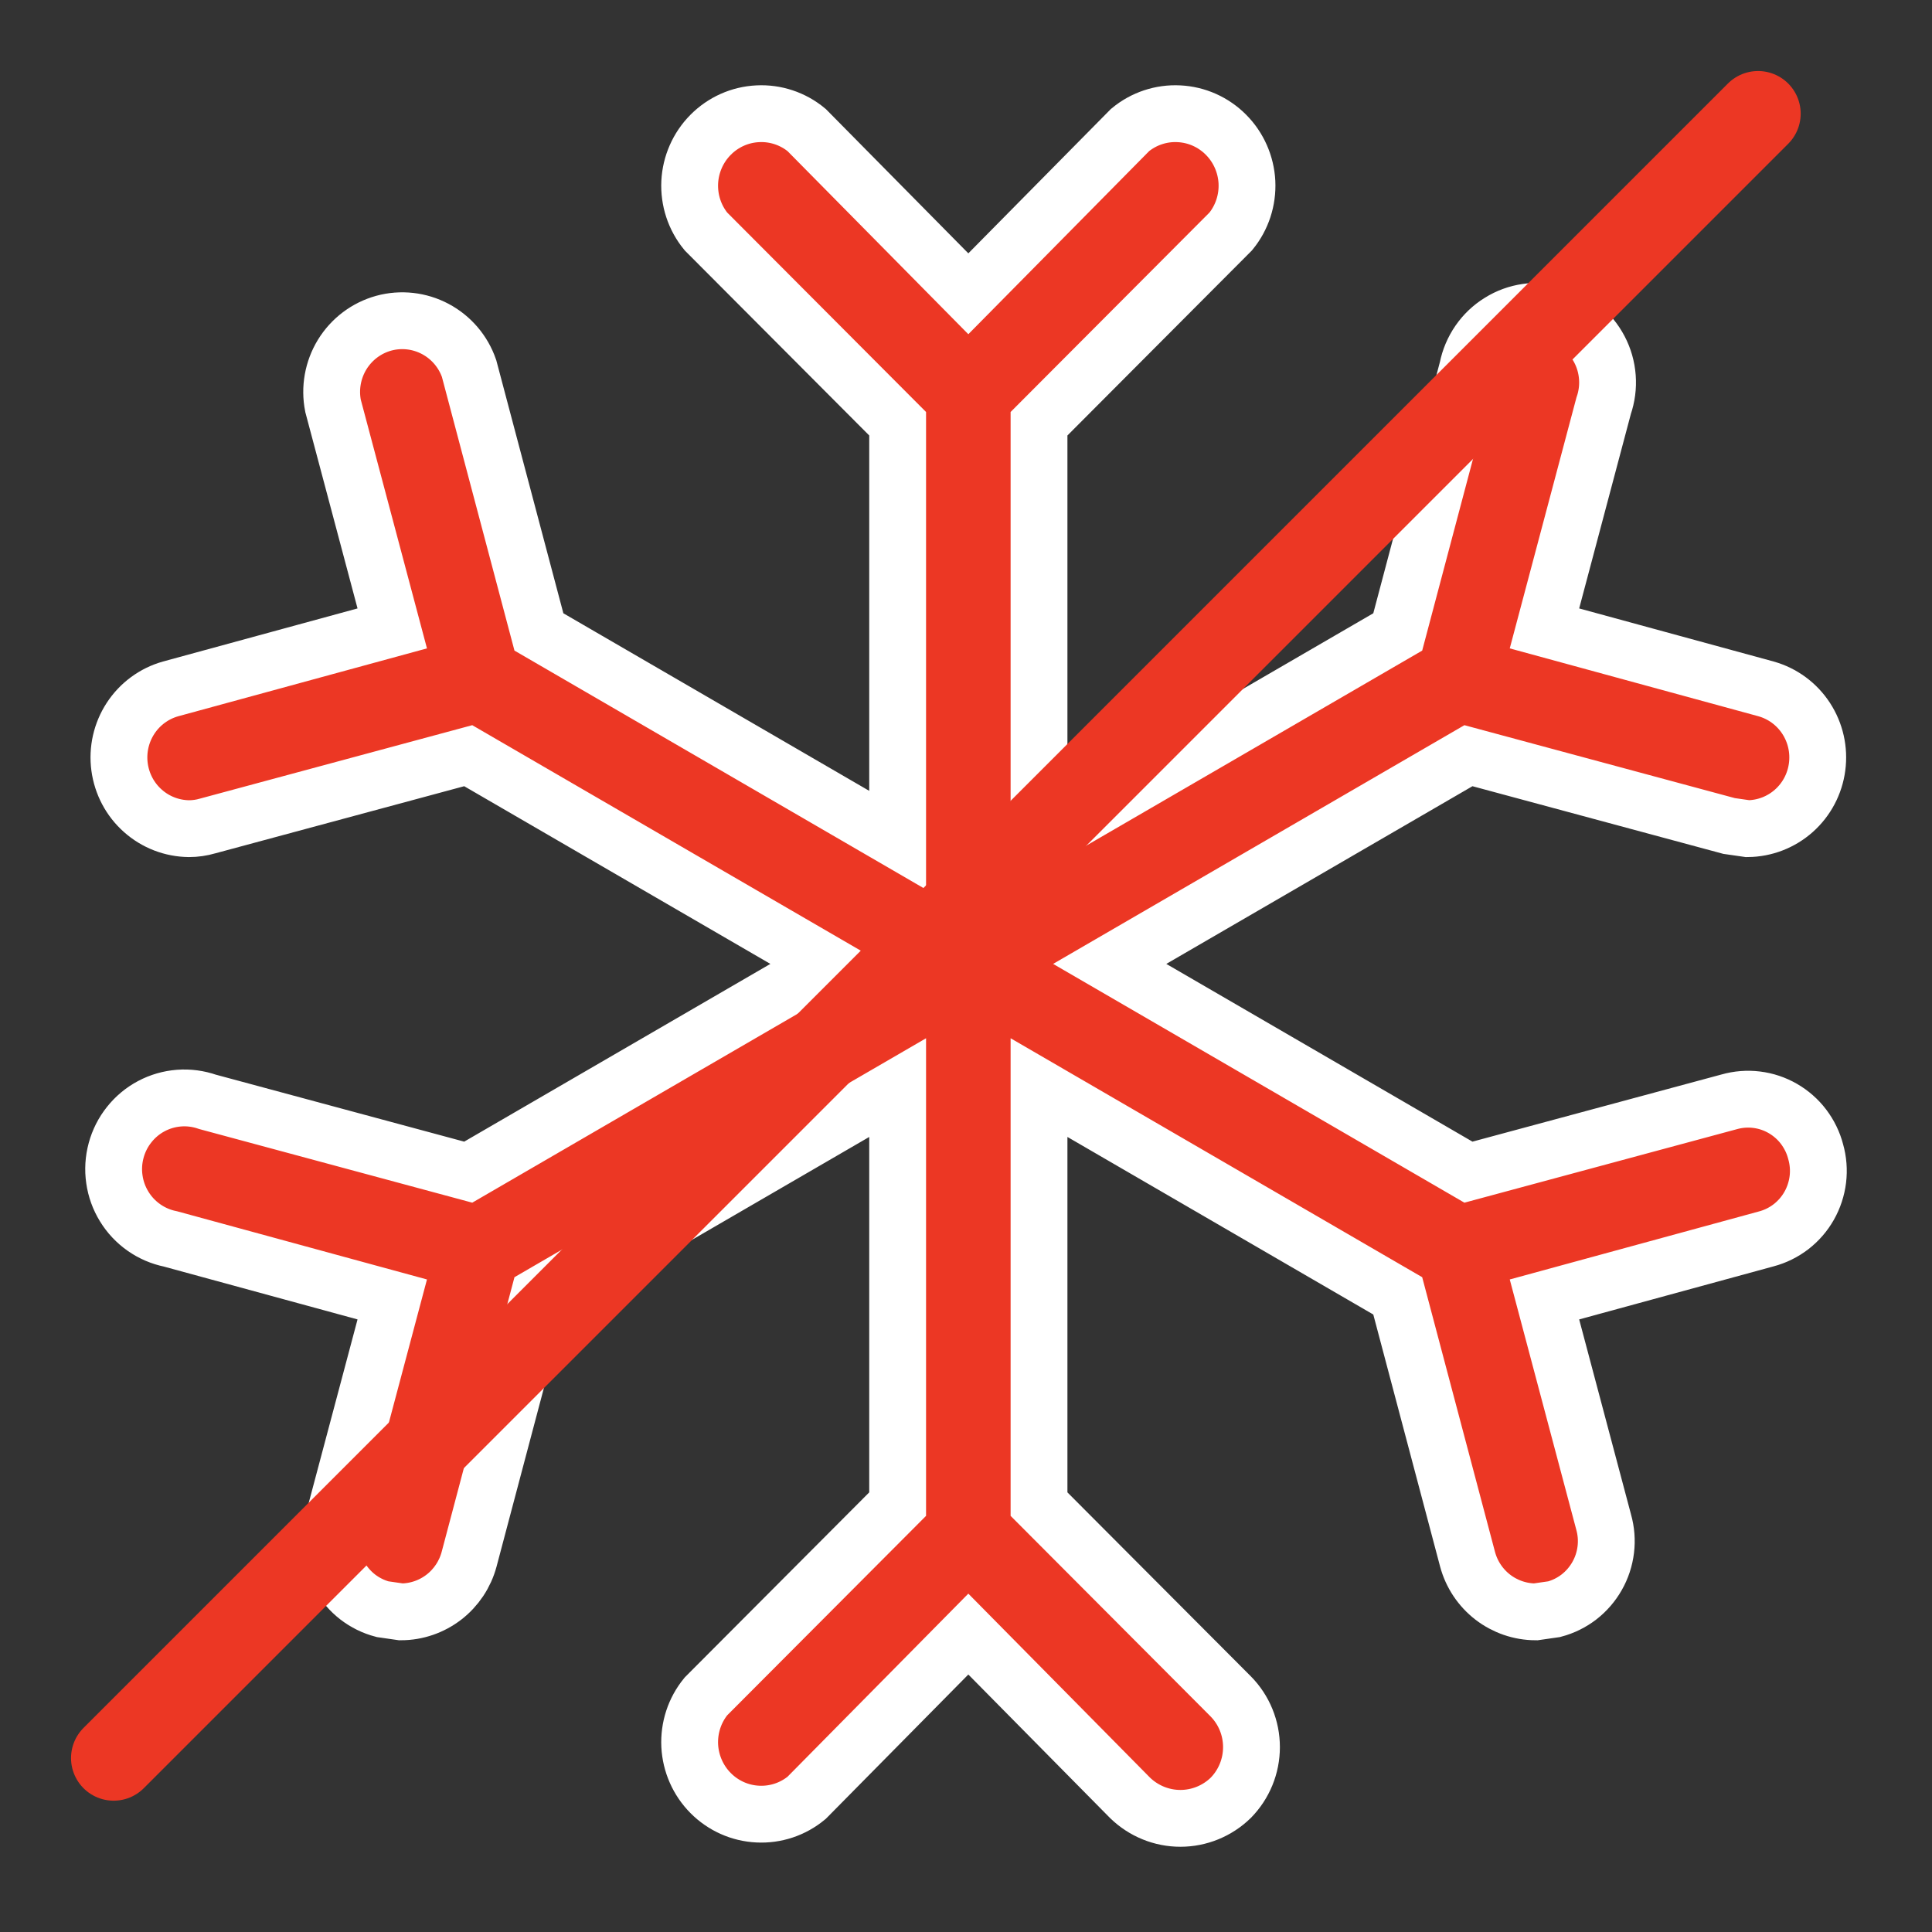
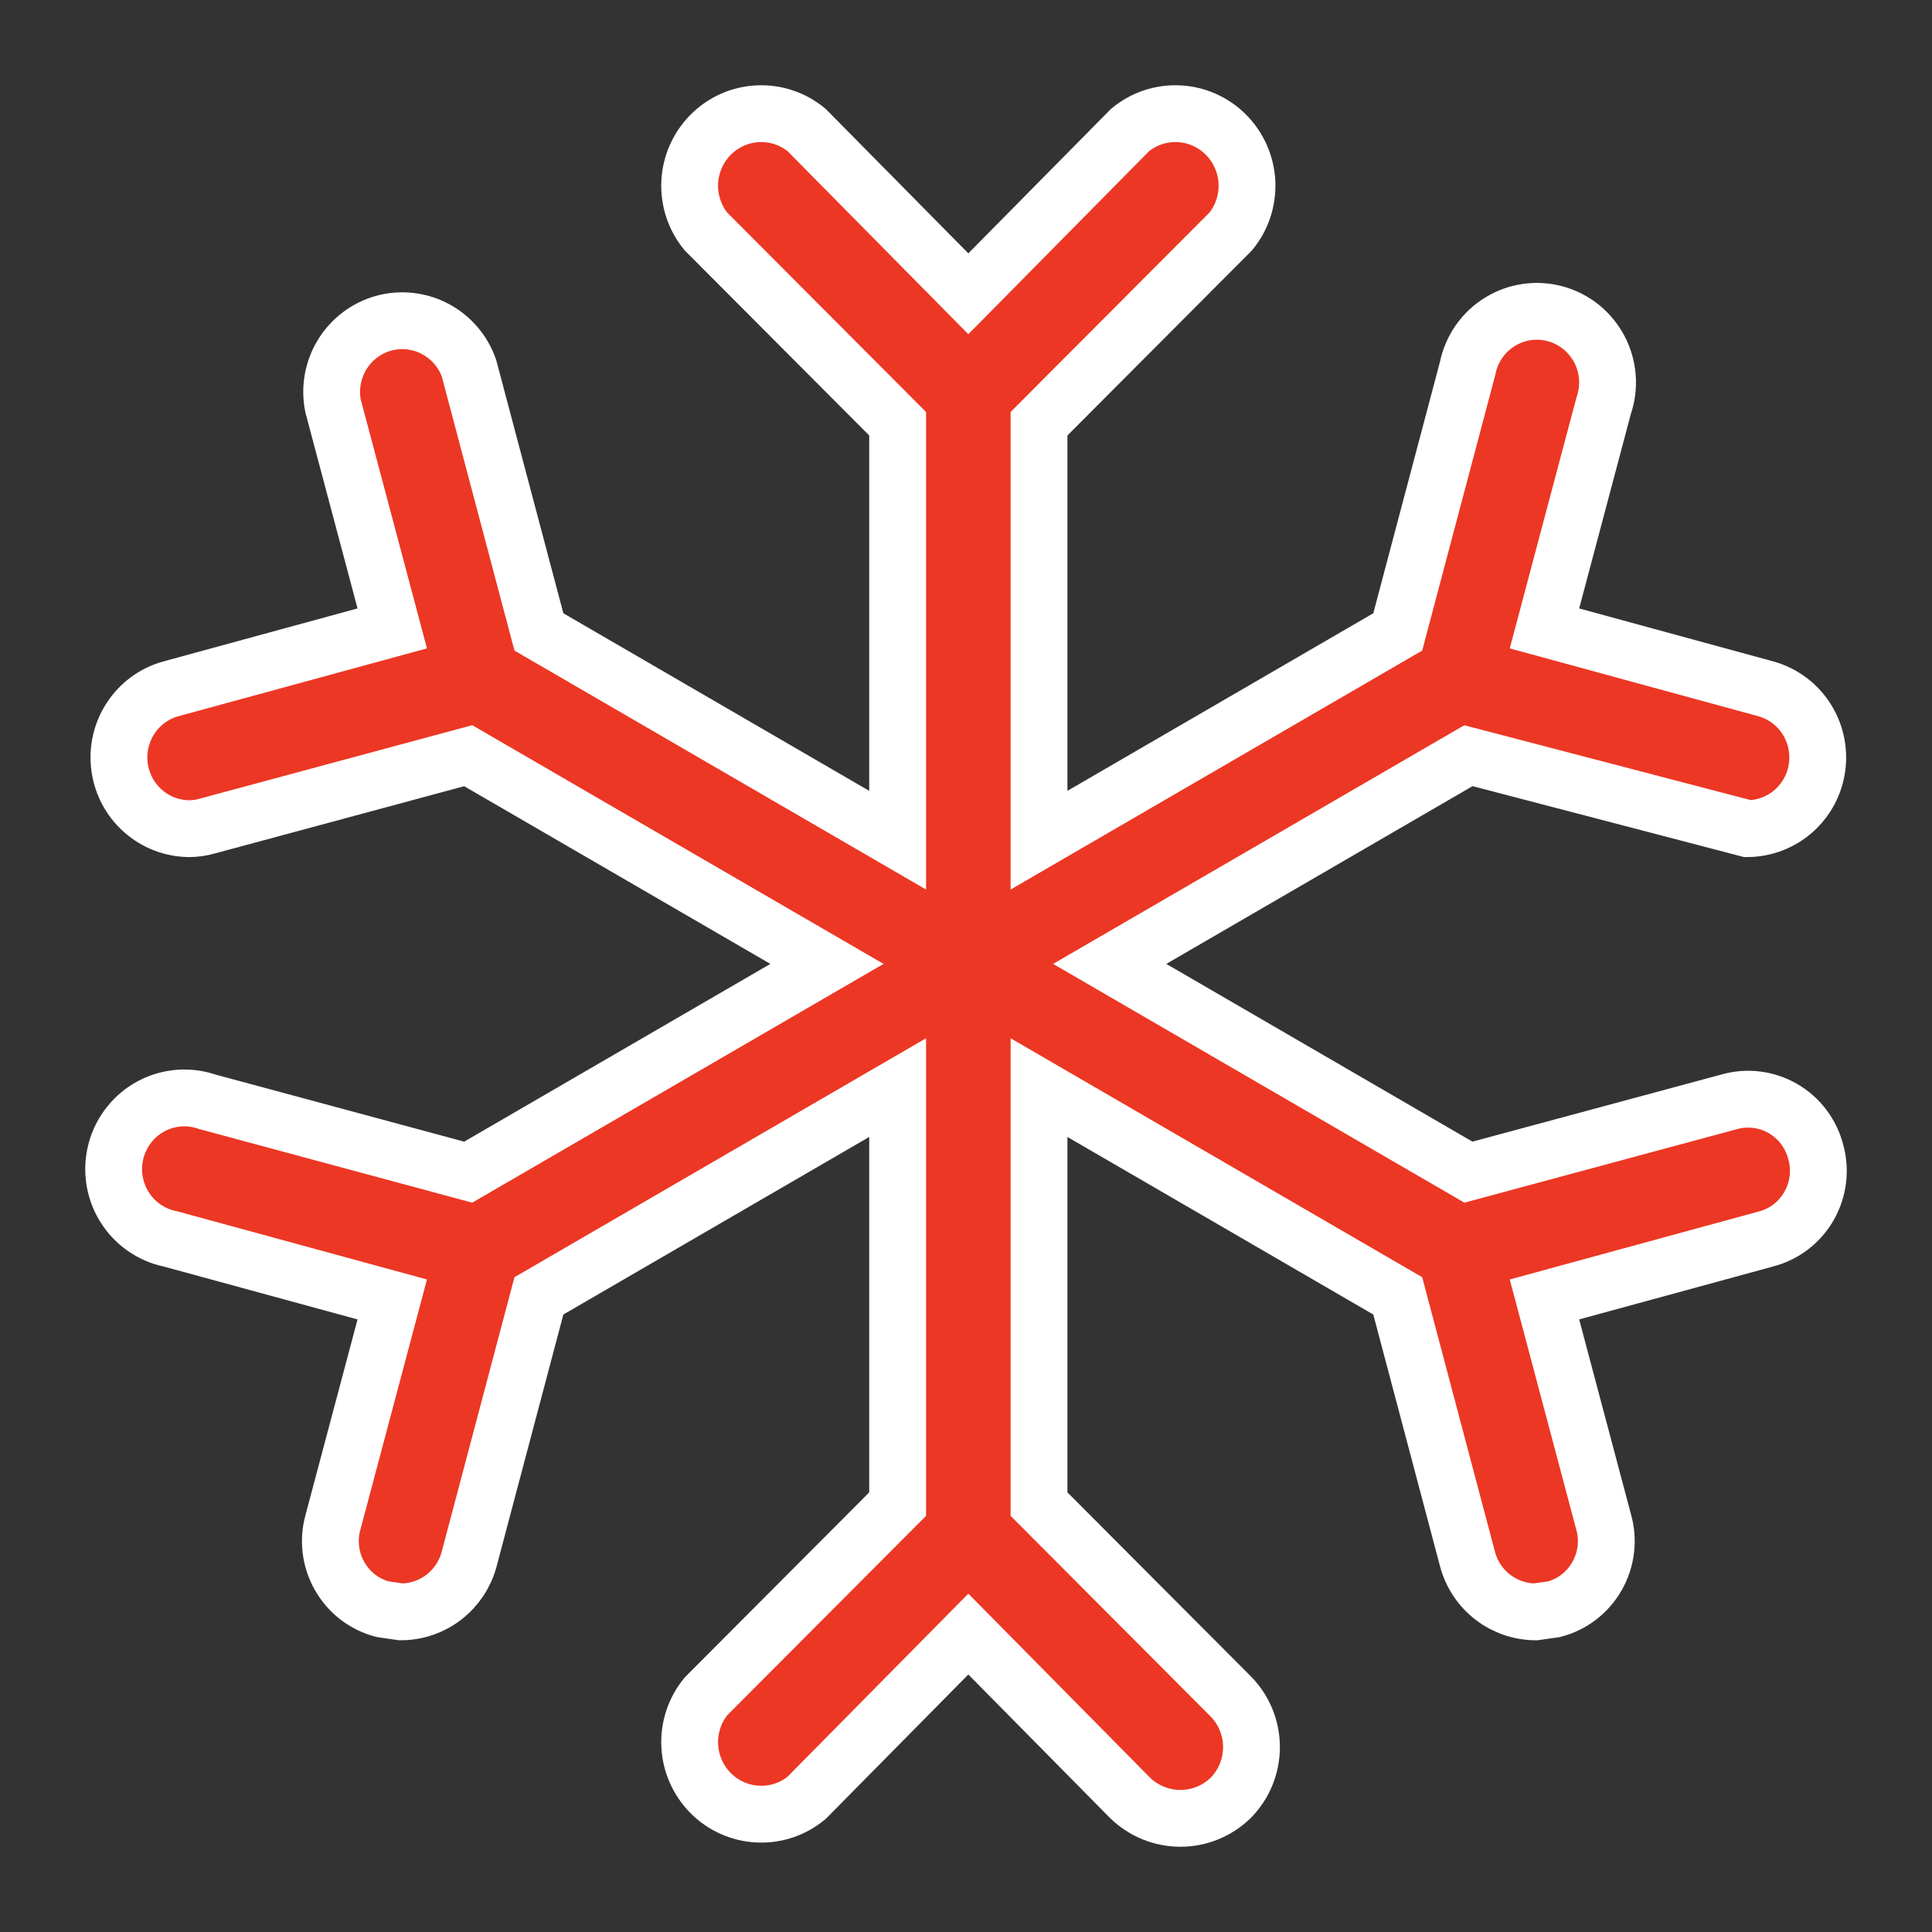
<svg xmlns="http://www.w3.org/2000/svg" width="34" height="34" viewBox="0 0 34 34" fill="none">
  <rect x="0" y="0" width="34" height="34" fill="#333333" stroke="none" />
-   <path d="M31.953 20.268C31.998 20.427 32.011 20.592 31.991 20.756C31.971 20.919 31.919 21.077 31.838 21.22C31.757 21.363 31.648 21.488 31.519 21.588C31.389 21.688 31.241 21.761 31.082 21.803L27.18 22.868L28.221 26.784C28.266 26.942 28.279 27.108 28.259 27.271C28.239 27.435 28.187 27.593 28.106 27.735C28.025 27.878 27.916 28.004 27.787 28.104C27.657 28.204 27.509 28.277 27.351 28.319L27.024 28.366C26.752 28.365 26.487 28.274 26.27 28.107C26.054 27.94 25.898 27.706 25.827 27.442L24.598 22.805L18.285 19.14V26.47L21.659 29.854C21.893 30.091 22.024 30.412 22.024 30.746C22.024 31.081 21.893 31.401 21.659 31.639C21.422 31.87 21.104 32 20.773 32C20.442 32 20.125 31.87 19.887 31.639L17.041 28.757L14.195 31.639C13.954 31.839 13.647 31.941 13.335 31.925C13.022 31.91 12.727 31.778 12.506 31.555C12.285 31.333 12.154 31.035 12.138 30.721C12.123 30.406 12.224 30.097 12.423 29.854L15.797 26.47V19.14L9.484 22.805L8.255 27.442C8.184 27.706 8.028 27.94 7.812 28.107C7.595 28.274 7.331 28.365 7.058 28.366L6.732 28.319C6.573 28.277 6.425 28.204 6.295 28.104C6.166 28.004 6.057 27.878 5.976 27.735C5.895 27.593 5.843 27.435 5.823 27.271C5.803 27.108 5.816 26.942 5.861 26.784L6.903 22.868L3 21.803C2.832 21.769 2.674 21.701 2.534 21.603C2.394 21.505 2.275 21.379 2.186 21.233C2.096 21.087 2.037 20.924 2.013 20.754C1.988 20.584 1.999 20.411 2.044 20.245C2.089 20.079 2.167 19.924 2.274 19.791C2.38 19.657 2.513 19.546 2.664 19.466C2.815 19.386 2.981 19.338 3.151 19.325C3.321 19.312 3.492 19.335 3.653 19.391L8.24 20.628L14.553 16.963L8.24 13.299L3.653 14.536C3.547 14.567 3.437 14.583 3.326 14.583C3.027 14.58 2.738 14.469 2.514 14.269C2.289 14.07 2.144 13.795 2.104 13.496C2.064 13.197 2.133 12.894 2.297 12.642C2.462 12.389 2.711 12.206 3 12.124L6.903 11.059L5.861 7.143C5.799 6.832 5.857 6.509 6.022 6.239C6.188 5.969 6.449 5.772 6.753 5.688C7.057 5.605 7.381 5.641 7.66 5.789C7.939 5.937 8.152 6.186 8.255 6.485L9.484 11.121L15.797 14.786V7.457L12.423 4.073C12.224 3.83 12.123 3.521 12.138 3.206C12.154 2.892 12.285 2.594 12.506 2.372C12.727 2.149 13.022 2.017 13.335 2.002C13.647 1.986 13.954 2.088 14.195 2.288L17.041 5.17L19.887 2.288C20.128 2.088 20.435 1.986 20.747 2.002C21.06 2.017 21.355 2.149 21.576 2.372C21.797 2.594 21.928 2.892 21.944 3.206C21.959 3.521 21.858 3.83 21.659 4.073L18.285 7.457V14.786L24.598 11.121L25.827 6.485C25.86 6.317 25.928 6.157 26.025 6.016C26.122 5.875 26.247 5.756 26.393 5.666C26.538 5.575 26.7 5.516 26.868 5.492C27.037 5.467 27.209 5.478 27.374 5.523C27.538 5.568 27.692 5.647 27.825 5.754C27.958 5.862 28.067 5.996 28.147 6.148C28.227 6.3 28.274 6.466 28.287 6.638C28.3 6.809 28.277 6.981 28.221 7.143L27.18 11.059L31.082 12.124C31.371 12.206 31.62 12.389 31.785 12.642C31.949 12.894 32.018 13.197 31.978 13.496C31.939 13.795 31.793 14.07 31.569 14.269C31.344 14.469 31.055 14.58 30.756 14.583L30.429 14.536L25.842 13.299L19.529 16.963L25.842 20.628L30.429 19.391C30.587 19.346 30.751 19.333 30.913 19.353C31.076 19.373 31.232 19.425 31.374 19.507C31.516 19.589 31.641 19.698 31.74 19.829C31.839 19.96 31.912 20.109 31.953 20.268Z" fill="#EC3724" stroke="white" />
-   <line x1="2" y1="30.939" x2="30.939" y2="2" stroke="#EC3724" stroke-width="1.5" stroke-linecap="round" />
+   <path d="M31.953 20.268C31.998 20.427 32.011 20.592 31.991 20.756C31.971 20.919 31.919 21.077 31.838 21.22C31.757 21.363 31.648 21.488 31.519 21.588C31.389 21.688 31.241 21.761 31.082 21.803L27.18 22.868L28.221 26.784C28.266 26.942 28.279 27.108 28.259 27.271C28.239 27.435 28.187 27.593 28.106 27.735C28.025 27.878 27.916 28.004 27.787 28.104C27.657 28.204 27.509 28.277 27.351 28.319L27.024 28.366C26.752 28.365 26.487 28.274 26.27 28.107C26.054 27.94 25.898 27.706 25.827 27.442L24.598 22.805L18.285 19.14V26.47L21.659 29.854C21.893 30.091 22.024 30.412 22.024 30.746C22.024 31.081 21.893 31.401 21.659 31.639C21.422 31.87 21.104 32 20.773 32C20.442 32 20.125 31.87 19.887 31.639L17.041 28.757L14.195 31.639C13.954 31.839 13.647 31.941 13.335 31.925C13.022 31.91 12.727 31.778 12.506 31.555C12.285 31.333 12.154 31.035 12.138 30.721C12.123 30.406 12.224 30.097 12.423 29.854L15.797 26.47V19.14L9.484 22.805L8.255 27.442C8.184 27.706 8.028 27.94 7.812 28.107C7.595 28.274 7.331 28.365 7.058 28.366L6.732 28.319C6.573 28.277 6.425 28.204 6.295 28.104C6.166 28.004 6.057 27.878 5.976 27.735C5.895 27.593 5.843 27.435 5.823 27.271C5.803 27.108 5.816 26.942 5.861 26.784L6.903 22.868L3 21.803C2.832 21.769 2.674 21.701 2.534 21.603C2.394 21.505 2.275 21.379 2.186 21.233C2.096 21.087 2.037 20.924 2.013 20.754C1.988 20.584 1.999 20.411 2.044 20.245C2.089 20.079 2.167 19.924 2.274 19.791C2.38 19.657 2.513 19.546 2.664 19.466C2.815 19.386 2.981 19.338 3.151 19.325C3.321 19.312 3.492 19.335 3.653 19.391L8.24 20.628L14.553 16.963L8.24 13.299L3.653 14.536C3.547 14.567 3.437 14.583 3.326 14.583C3.027 14.58 2.738 14.469 2.514 14.269C2.289 14.07 2.144 13.795 2.104 13.496C2.064 13.197 2.133 12.894 2.297 12.642C2.462 12.389 2.711 12.206 3 12.124L6.903 11.059L5.861 7.143C5.799 6.832 5.857 6.509 6.022 6.239C6.188 5.969 6.449 5.772 6.753 5.688C7.057 5.605 7.381 5.641 7.66 5.789C7.939 5.937 8.152 6.186 8.255 6.485L9.484 11.121L15.797 14.786V7.457L12.423 4.073C12.224 3.83 12.123 3.521 12.138 3.206C12.154 2.892 12.285 2.594 12.506 2.372C12.727 2.149 13.022 2.017 13.335 2.002C13.647 1.986 13.954 2.088 14.195 2.288L17.041 5.17L19.887 2.288C20.128 2.088 20.435 1.986 20.747 2.002C21.06 2.017 21.355 2.149 21.576 2.372C21.797 2.594 21.928 2.892 21.944 3.206C21.959 3.521 21.858 3.83 21.659 4.073L18.285 7.457V14.786L24.598 11.121L25.827 6.485C25.86 6.317 25.928 6.157 26.025 6.016C26.122 5.875 26.247 5.756 26.393 5.666C26.538 5.575 26.7 5.516 26.868 5.492C27.037 5.467 27.209 5.478 27.374 5.523C27.538 5.568 27.692 5.647 27.825 5.754C27.958 5.862 28.067 5.996 28.147 6.148C28.227 6.3 28.274 6.466 28.287 6.638C28.3 6.809 28.277 6.981 28.221 7.143L27.18 11.059L31.082 12.124C31.371 12.206 31.62 12.389 31.785 12.642C31.949 12.894 32.018 13.197 31.978 13.496C31.939 13.795 31.793 14.07 31.569 14.269C31.344 14.469 31.055 14.58 30.756 14.583L25.842 13.299L19.529 16.963L25.842 20.628L30.429 19.391C30.587 19.346 30.751 19.333 30.913 19.353C31.076 19.373 31.232 19.425 31.374 19.507C31.516 19.589 31.641 19.698 31.74 19.829C31.839 19.96 31.912 20.109 31.953 20.268Z" fill="#EC3724" stroke="white" />
</svg>